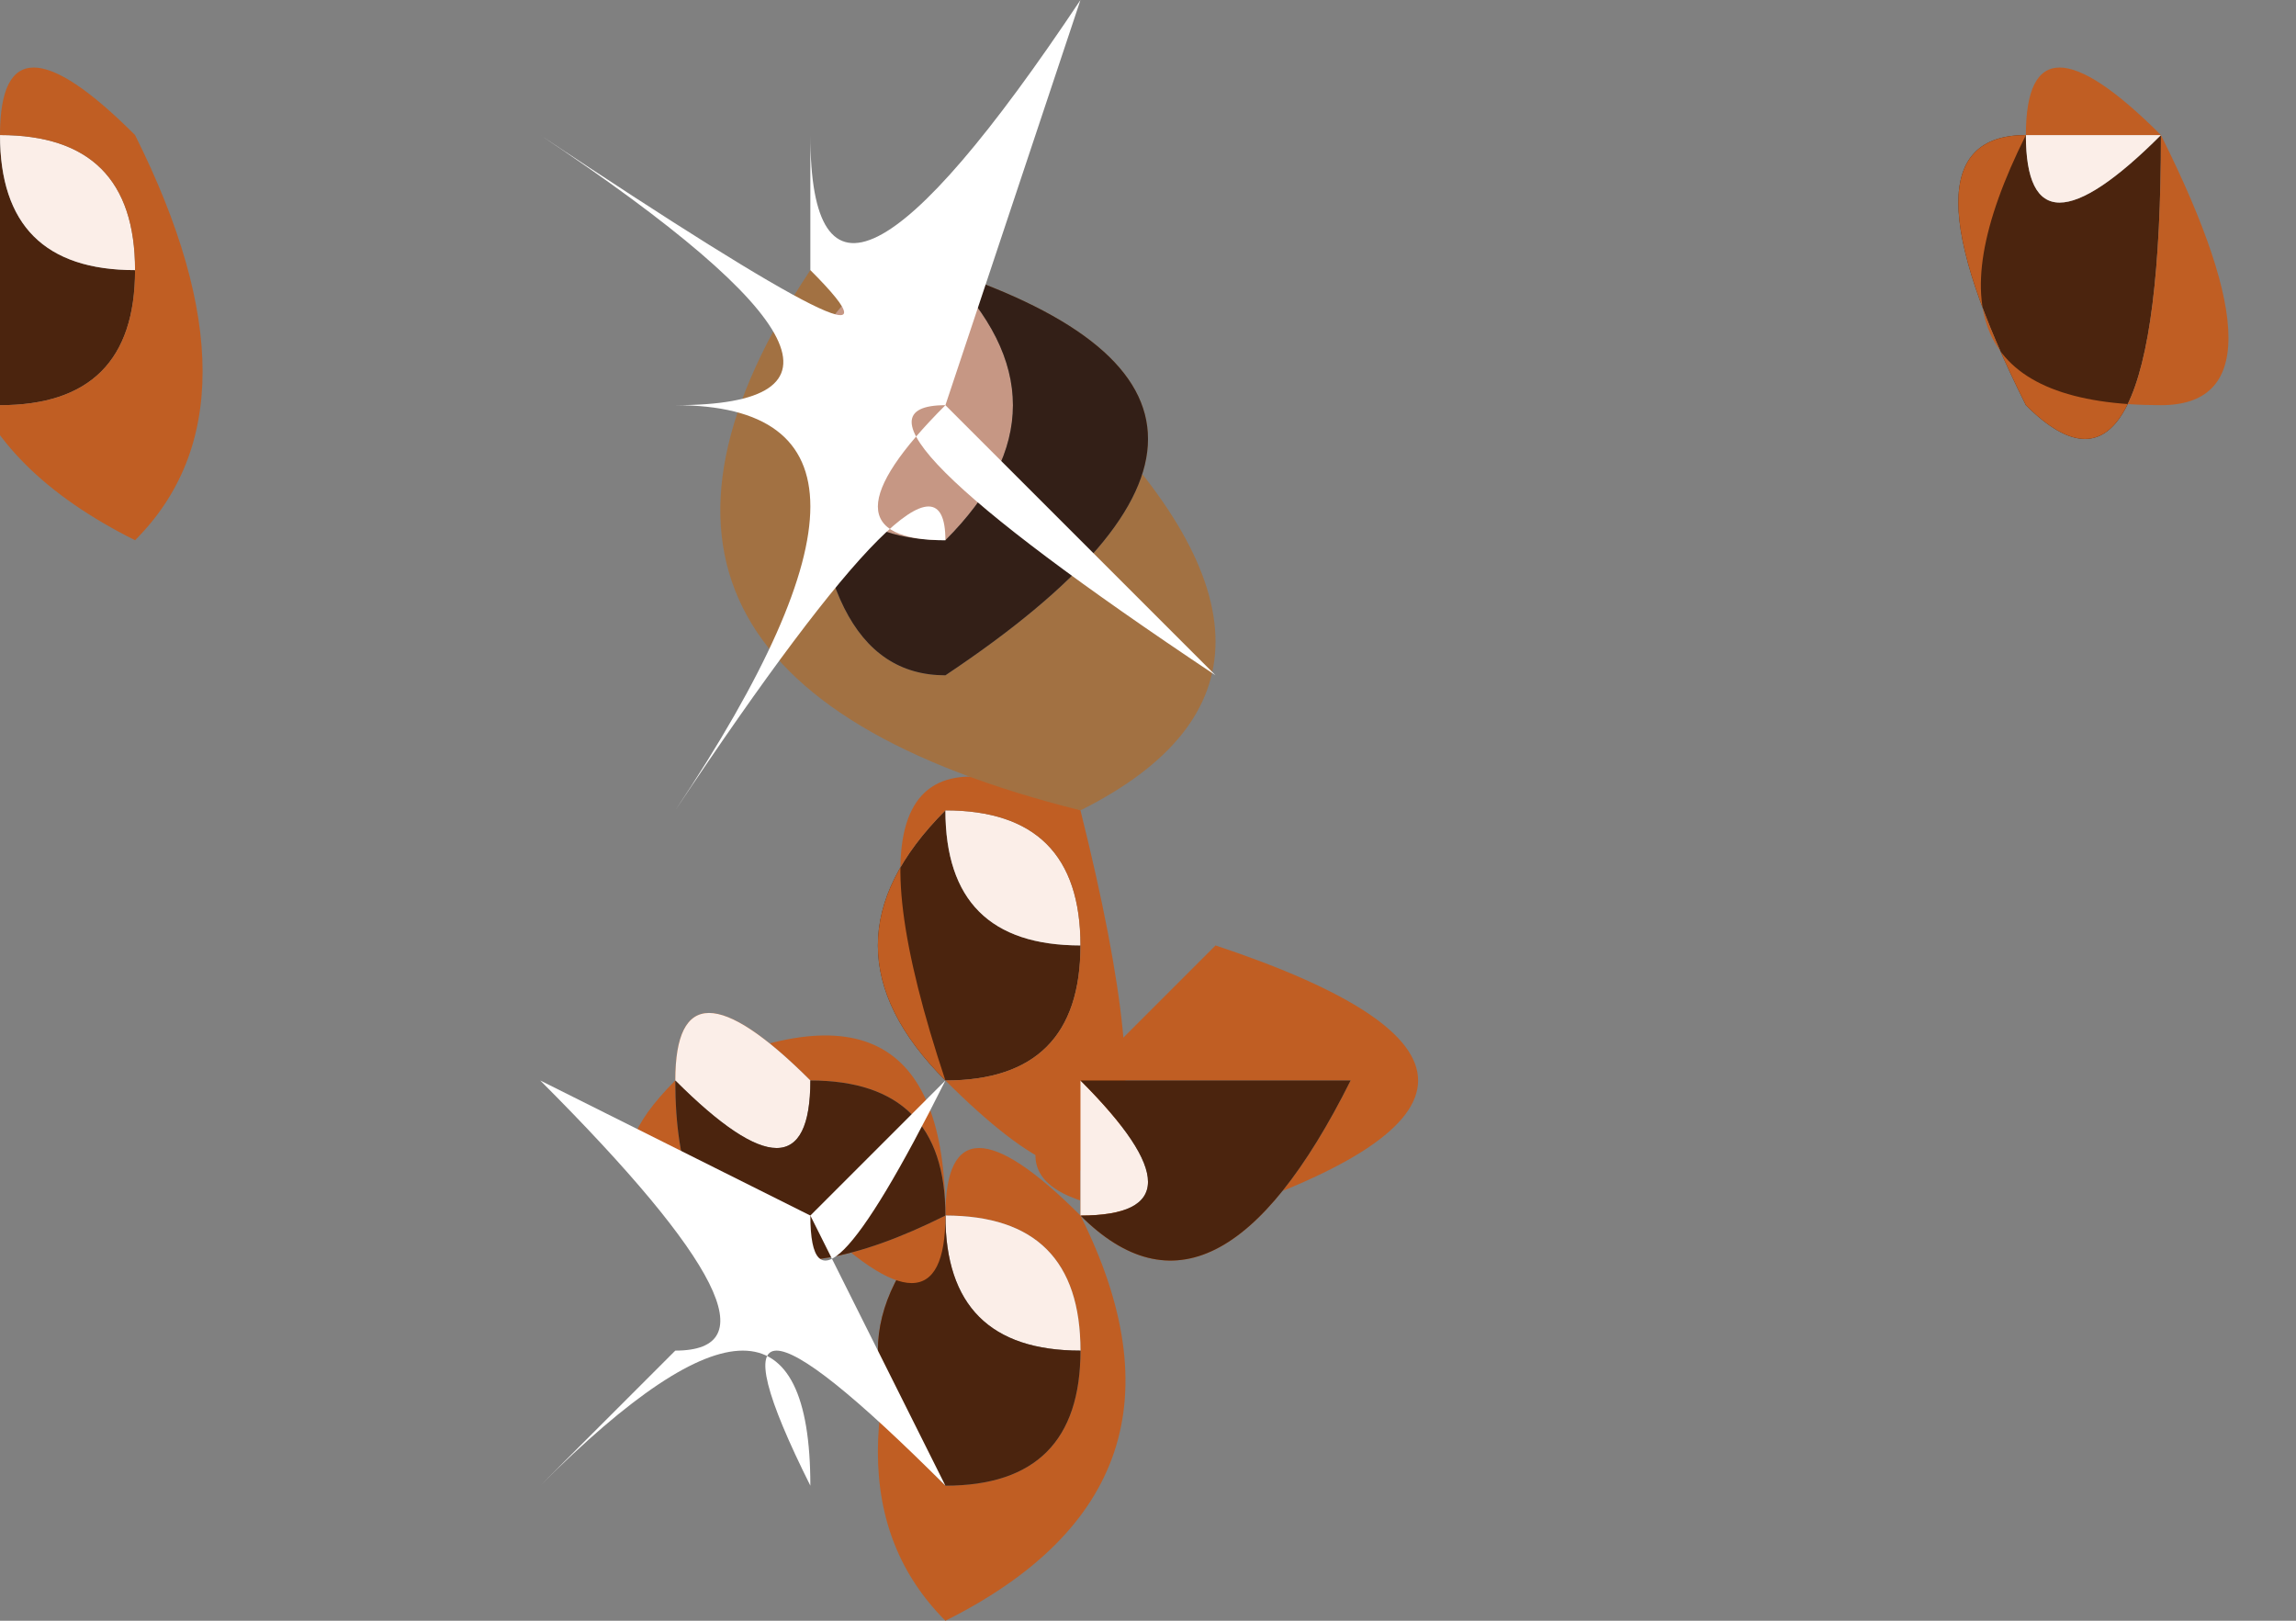
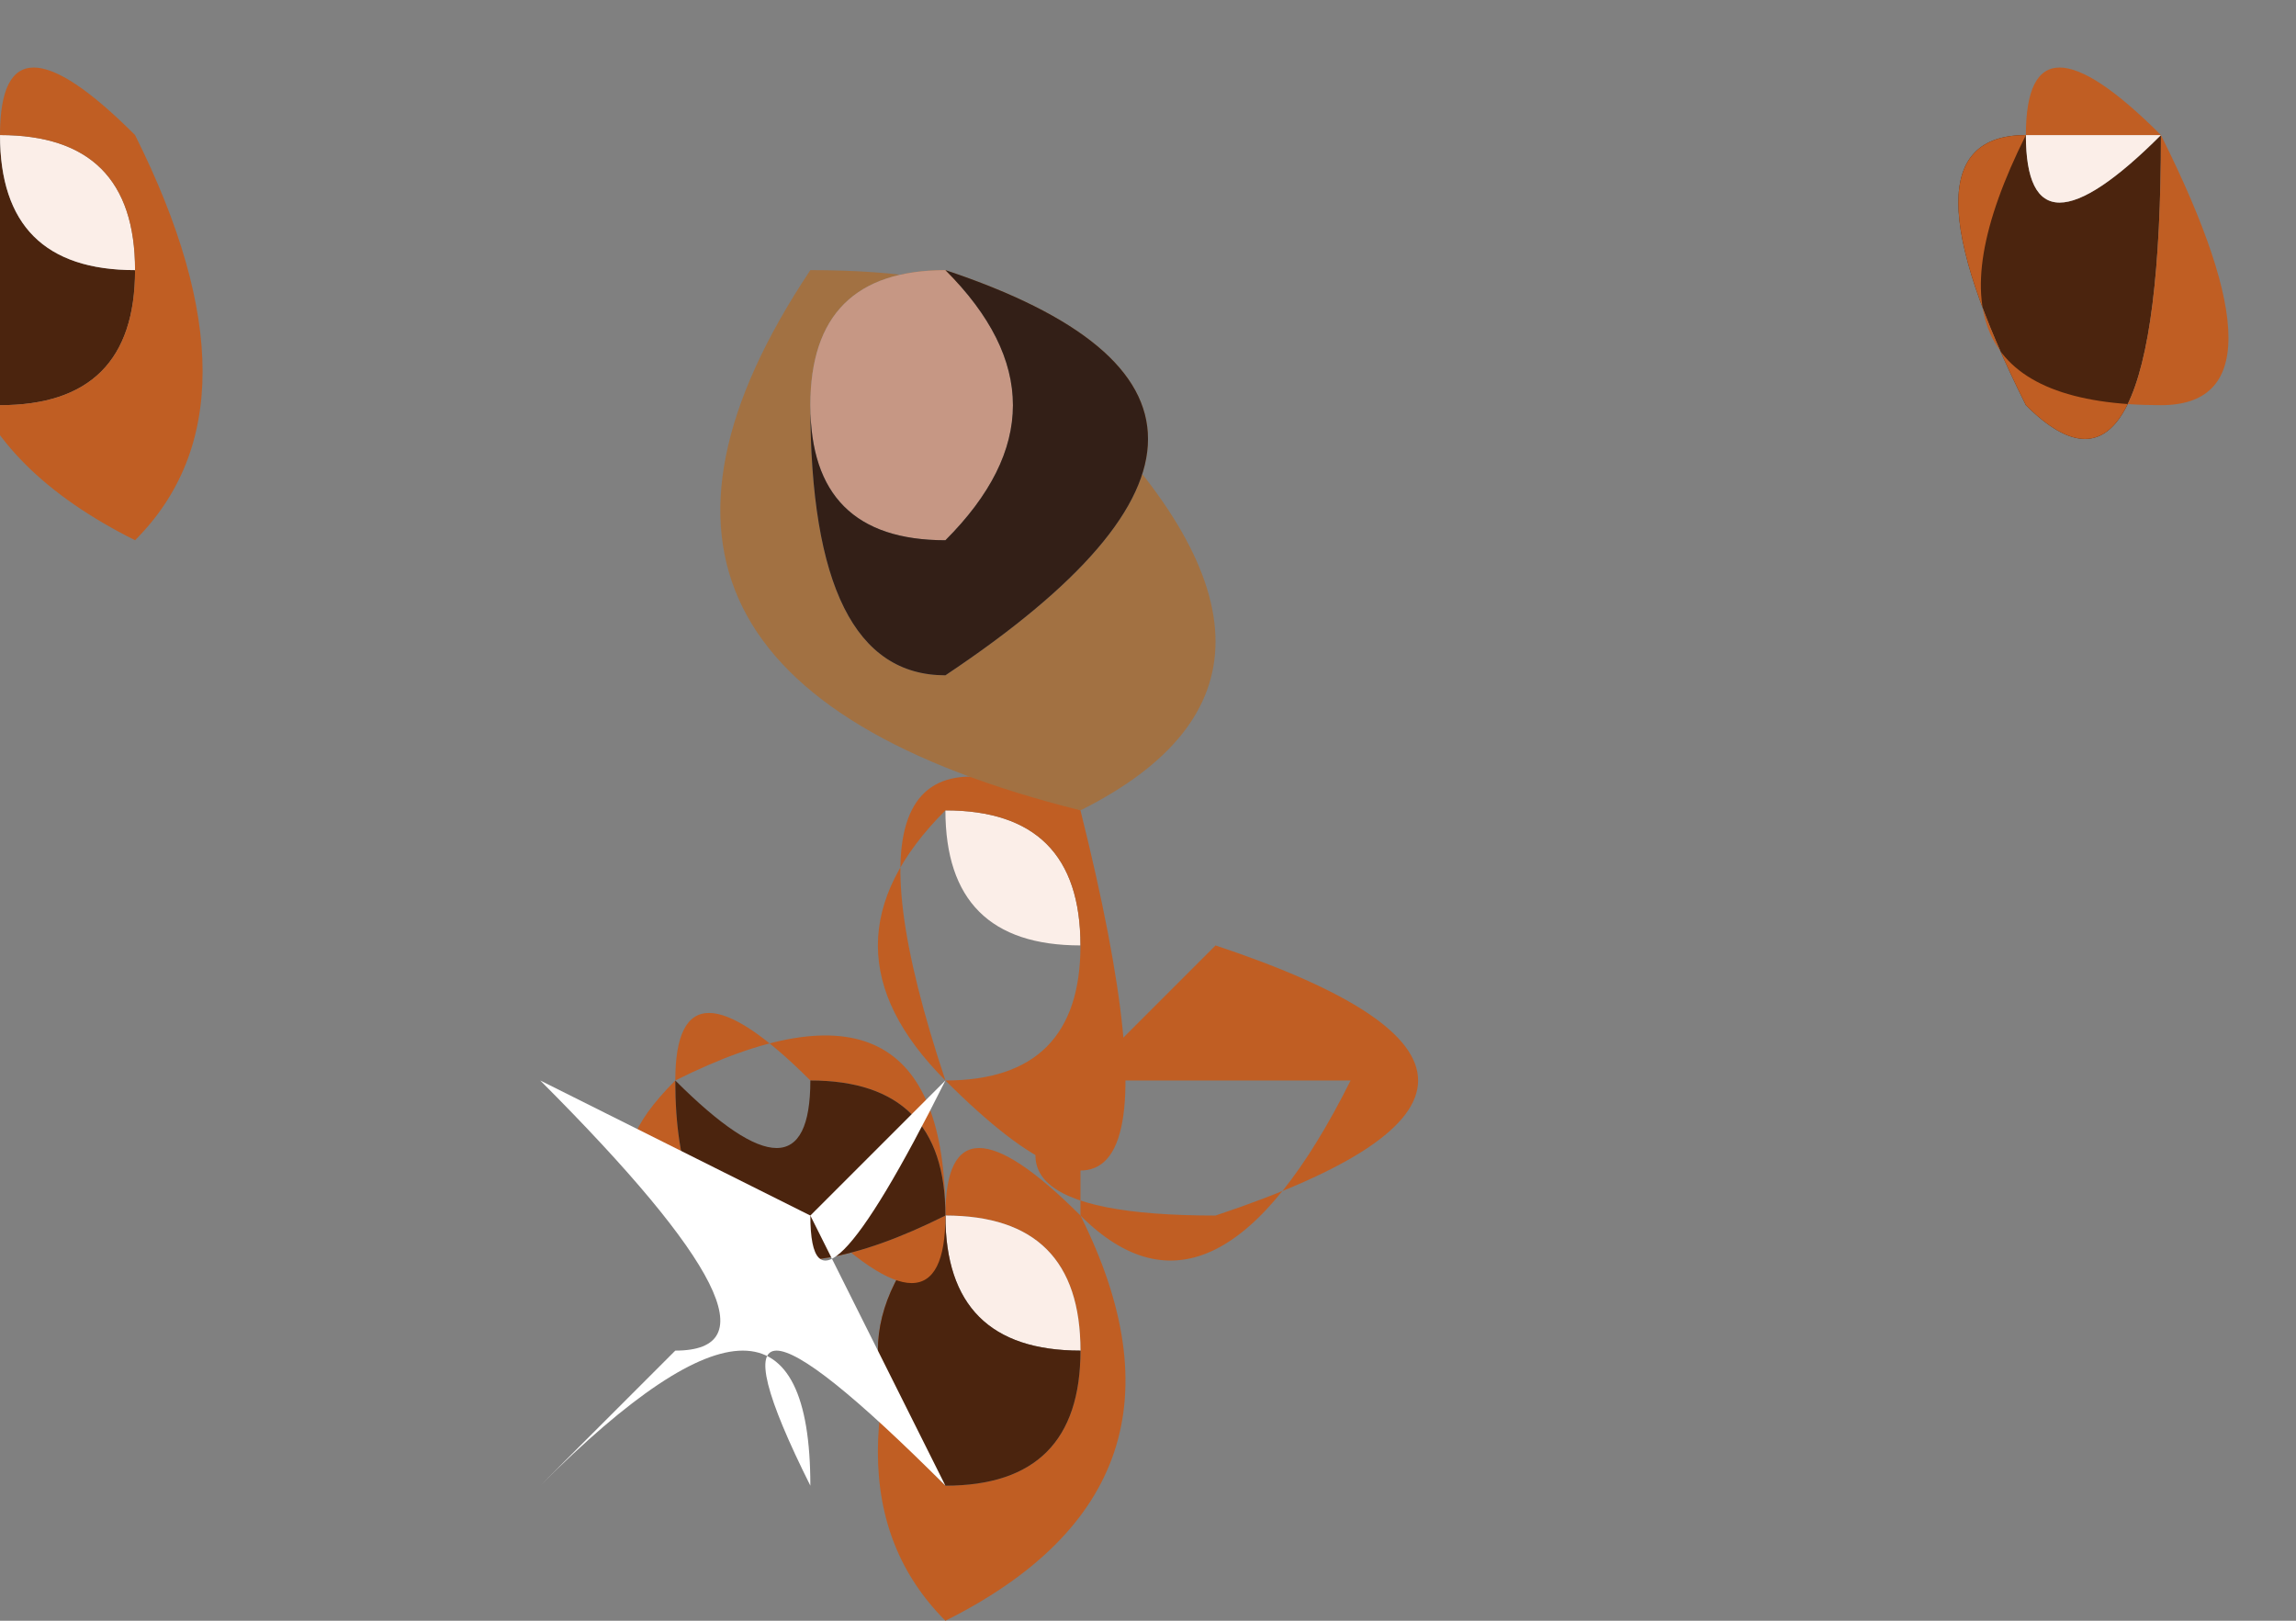
<svg xmlns="http://www.w3.org/2000/svg" height="0.6px" width="0.85px">
  <rect width="100%" height="100%" fill="#808080" stroke="none" />
  <g transform="matrix(1.0, 0.0, 0.0, 1.0, 0.4, 0.3)">
    <path d="M0.0 0.2 Q0.0 0.15 -0.05 0.15 -0.1 0.2 -0.05 0.25 0.0 0.25 0.0 0.2 M0.0 0.15 Q0.05 0.25 -0.05 0.3 -0.1 0.25 -0.05 0.15 -0.05 0.1 0.0 0.15" fill="#c05e23" fill-rule="evenodd" stroke="none" />
    <path d="M-0.05 0.15 Q0.0 0.15 0.0 0.2 -0.05 0.2 -0.05 0.15" fill="#fbeee8" fill-rule="evenodd" stroke="none" />
    <path d="M0.0 0.2 Q0.0 0.25 -0.05 0.25 -0.1 0.2 -0.05 0.15 -0.05 0.2 0.0 0.2" fill="#4b240e" fill-rule="evenodd" stroke="none" />
-     <path d="M0.0 0.05 Q0.0 0.1 -0.05 0.1 -0.1 0.05 -0.05 0.0 -0.05 0.05 0.0 0.05" fill="#4b240e" fill-rule="evenodd" stroke="none" />
    <path d="M-0.05 0.0 Q0.0 0.0 0.0 0.05 -0.05 0.05 -0.05 0.0" fill="#fbeee8" fill-rule="evenodd" stroke="none" />
    <path d="M0.0 0.05 Q0.0 0.0 -0.05 0.0 -0.1 0.05 -0.05 0.1 0.0 0.1 0.0 0.05 M0.0 0.0 Q0.05 0.2 -0.05 0.1 -0.1 -0.05 0.0 0.0" fill="#c05e23" fill-rule="evenodd" stroke="none" />
    <path d="M0.0 0.1 L0.05 0.05 Q0.2 0.1 0.05 0.15 -0.05 0.15 0.0 0.1 L0.0 0.15 Q0.05 0.2 0.1 0.1 0.05 0.1 0.0 0.1" fill="#c05e23" fill-rule="evenodd" stroke="none" />
-     <path d="M0.0 0.15 L0.0 0.1 Q0.05 0.15 0.0 0.15" fill="#fbeee8" fill-rule="evenodd" stroke="none" />
-     <path d="M0.0 0.1 Q0.05 0.1 0.1 0.1 0.05 0.2 0.0 0.15 0.05 0.15 0.0 0.1" fill="#4b240e" fill-rule="evenodd" stroke="none" />
    <path d="M-0.1 0.1 Q-0.15 0.05 -0.15 0.1 -0.15 0.2 -0.05 0.15 -0.05 0.1 -0.1 0.1 M-0.15 0.1 Q-0.05 0.05 -0.05 0.15 -0.05 0.2 -0.1 0.15 -0.2 0.15 -0.15 0.1" fill="#c05e23" fill-rule="evenodd" stroke="none" />
-     <path d="M-0.15 0.1 Q-0.15 0.05 -0.1 0.1 -0.1 0.15 -0.15 0.1" fill="#fbeee8" fill-rule="evenodd" stroke="none" />
    <path d="M-0.1 0.1 Q-0.05 0.1 -0.05 0.15 -0.15 0.2 -0.15 0.1 -0.1 0.15 -0.1 0.1" fill="#4b240e" fill-rule="evenodd" stroke="none" />
    <path d="M-0.1 0.15 Q-0.1 0.2 -0.05 0.1 L-0.1 0.15 -0.05 0.25 Q-0.15 0.15 -0.1 0.25 -0.1 0.15 -0.2 0.25 -0.1 0.15 -0.15 0.2 -0.1 0.2 -0.2 0.1 L-0.1 0.15 -0.1 0.15 M-0.15 0.15 L-0.15 0.15 M-0.1 0.2 L-0.1 0.2" fill="#ffffff" fill-rule="evenodd" stroke="none" />
    <path d="M0.4 -0.25 Q0.4 -0.1 0.35 -0.15 0.3 -0.25 0.35 -0.25 0.35 -0.2 0.4 -0.25" fill="#4b240e" fill-rule="evenodd" stroke="none" />
    <path d="M0.35 -0.25 L0.4 -0.25 Q0.35 -0.2 0.35 -0.25" fill="#fbeee8" fill-rule="evenodd" stroke="none" />
    <path d="M0.4 -0.25 L0.35 -0.25 Q0.3 -0.25 0.35 -0.15 0.4 -0.1 0.4 -0.25 0.45 -0.15 0.4 -0.15 0.3 -0.15 0.35 -0.25 0.35 -0.3 0.4 -0.25" fill="#c05e23" fill-rule="evenodd" stroke="none" />
    <path d="M-0.35 -0.2 Q-0.35 -0.15 -0.4 -0.15 -0.45 -0.2 -0.4 -0.25 -0.4 -0.2 -0.35 -0.2" fill="#4b240e" fill-rule="evenodd" stroke="none" />
    <path d="M-0.4 -0.25 Q-0.35 -0.25 -0.35 -0.2 -0.4 -0.2 -0.4 -0.25" fill="#fbeee8" fill-rule="evenodd" stroke="none" />
    <path d="M-0.35 -0.2 Q-0.35 -0.25 -0.4 -0.25 -0.45 -0.2 -0.4 -0.15 -0.35 -0.15 -0.35 -0.2 M-0.35 -0.25 Q-0.3 -0.15 -0.35 -0.1 -0.45 -0.15 -0.4 -0.25 -0.4 -0.3 -0.35 -0.25" fill="#c05e23" fill-rule="evenodd" stroke="none" />
    <path d="M-0.05 -0.2 Q-0.1 -0.2 -0.1 -0.15 -0.1 -0.05 -0.05 -0.05 0.1 -0.15 -0.05 -0.2 M-0.1 -0.2 Q0.0 -0.2 0.0 -0.15 0.1 -0.05 0.0 0.0 -0.2 -0.05 -0.1 -0.2" fill="#a27142" fill-rule="evenodd" stroke="none" />
    <path d="M-0.1 -0.15 Q-0.1 -0.2 -0.05 -0.2 0.0 -0.15 -0.05 -0.1 -0.1 -0.1 -0.1 -0.15" fill="#c69784" fill-rule="evenodd" stroke="none" />
    <path d="M-0.05 -0.2 Q0.1 -0.15 -0.05 -0.05 -0.1 -0.05 -0.1 -0.15 -0.1 -0.1 -0.05 -0.1 0.0 -0.15 -0.05 -0.2" fill="#331f17" fill-rule="evenodd" stroke="none" />
-     <path d="M-0.1 -0.25 Q-0.1 -0.15 0.0 -0.3 L-0.05 -0.15 -0.05 -0.15 Q-0.1 -0.15 0.05 -0.05 L-0.05 -0.15 Q-0.1 -0.1 -0.05 -0.1 -0.05 -0.15 -0.15 0.0 -0.05 -0.15 -0.15 -0.15 -0.05 -0.15 -0.2 -0.25 -0.05 -0.15 -0.1 -0.2 L-0.1 -0.25 M-0.05 -0.2 L-0.05 -0.2" fill="#ffffff" fill-rule="evenodd" stroke="none" />
  </g>
</svg>